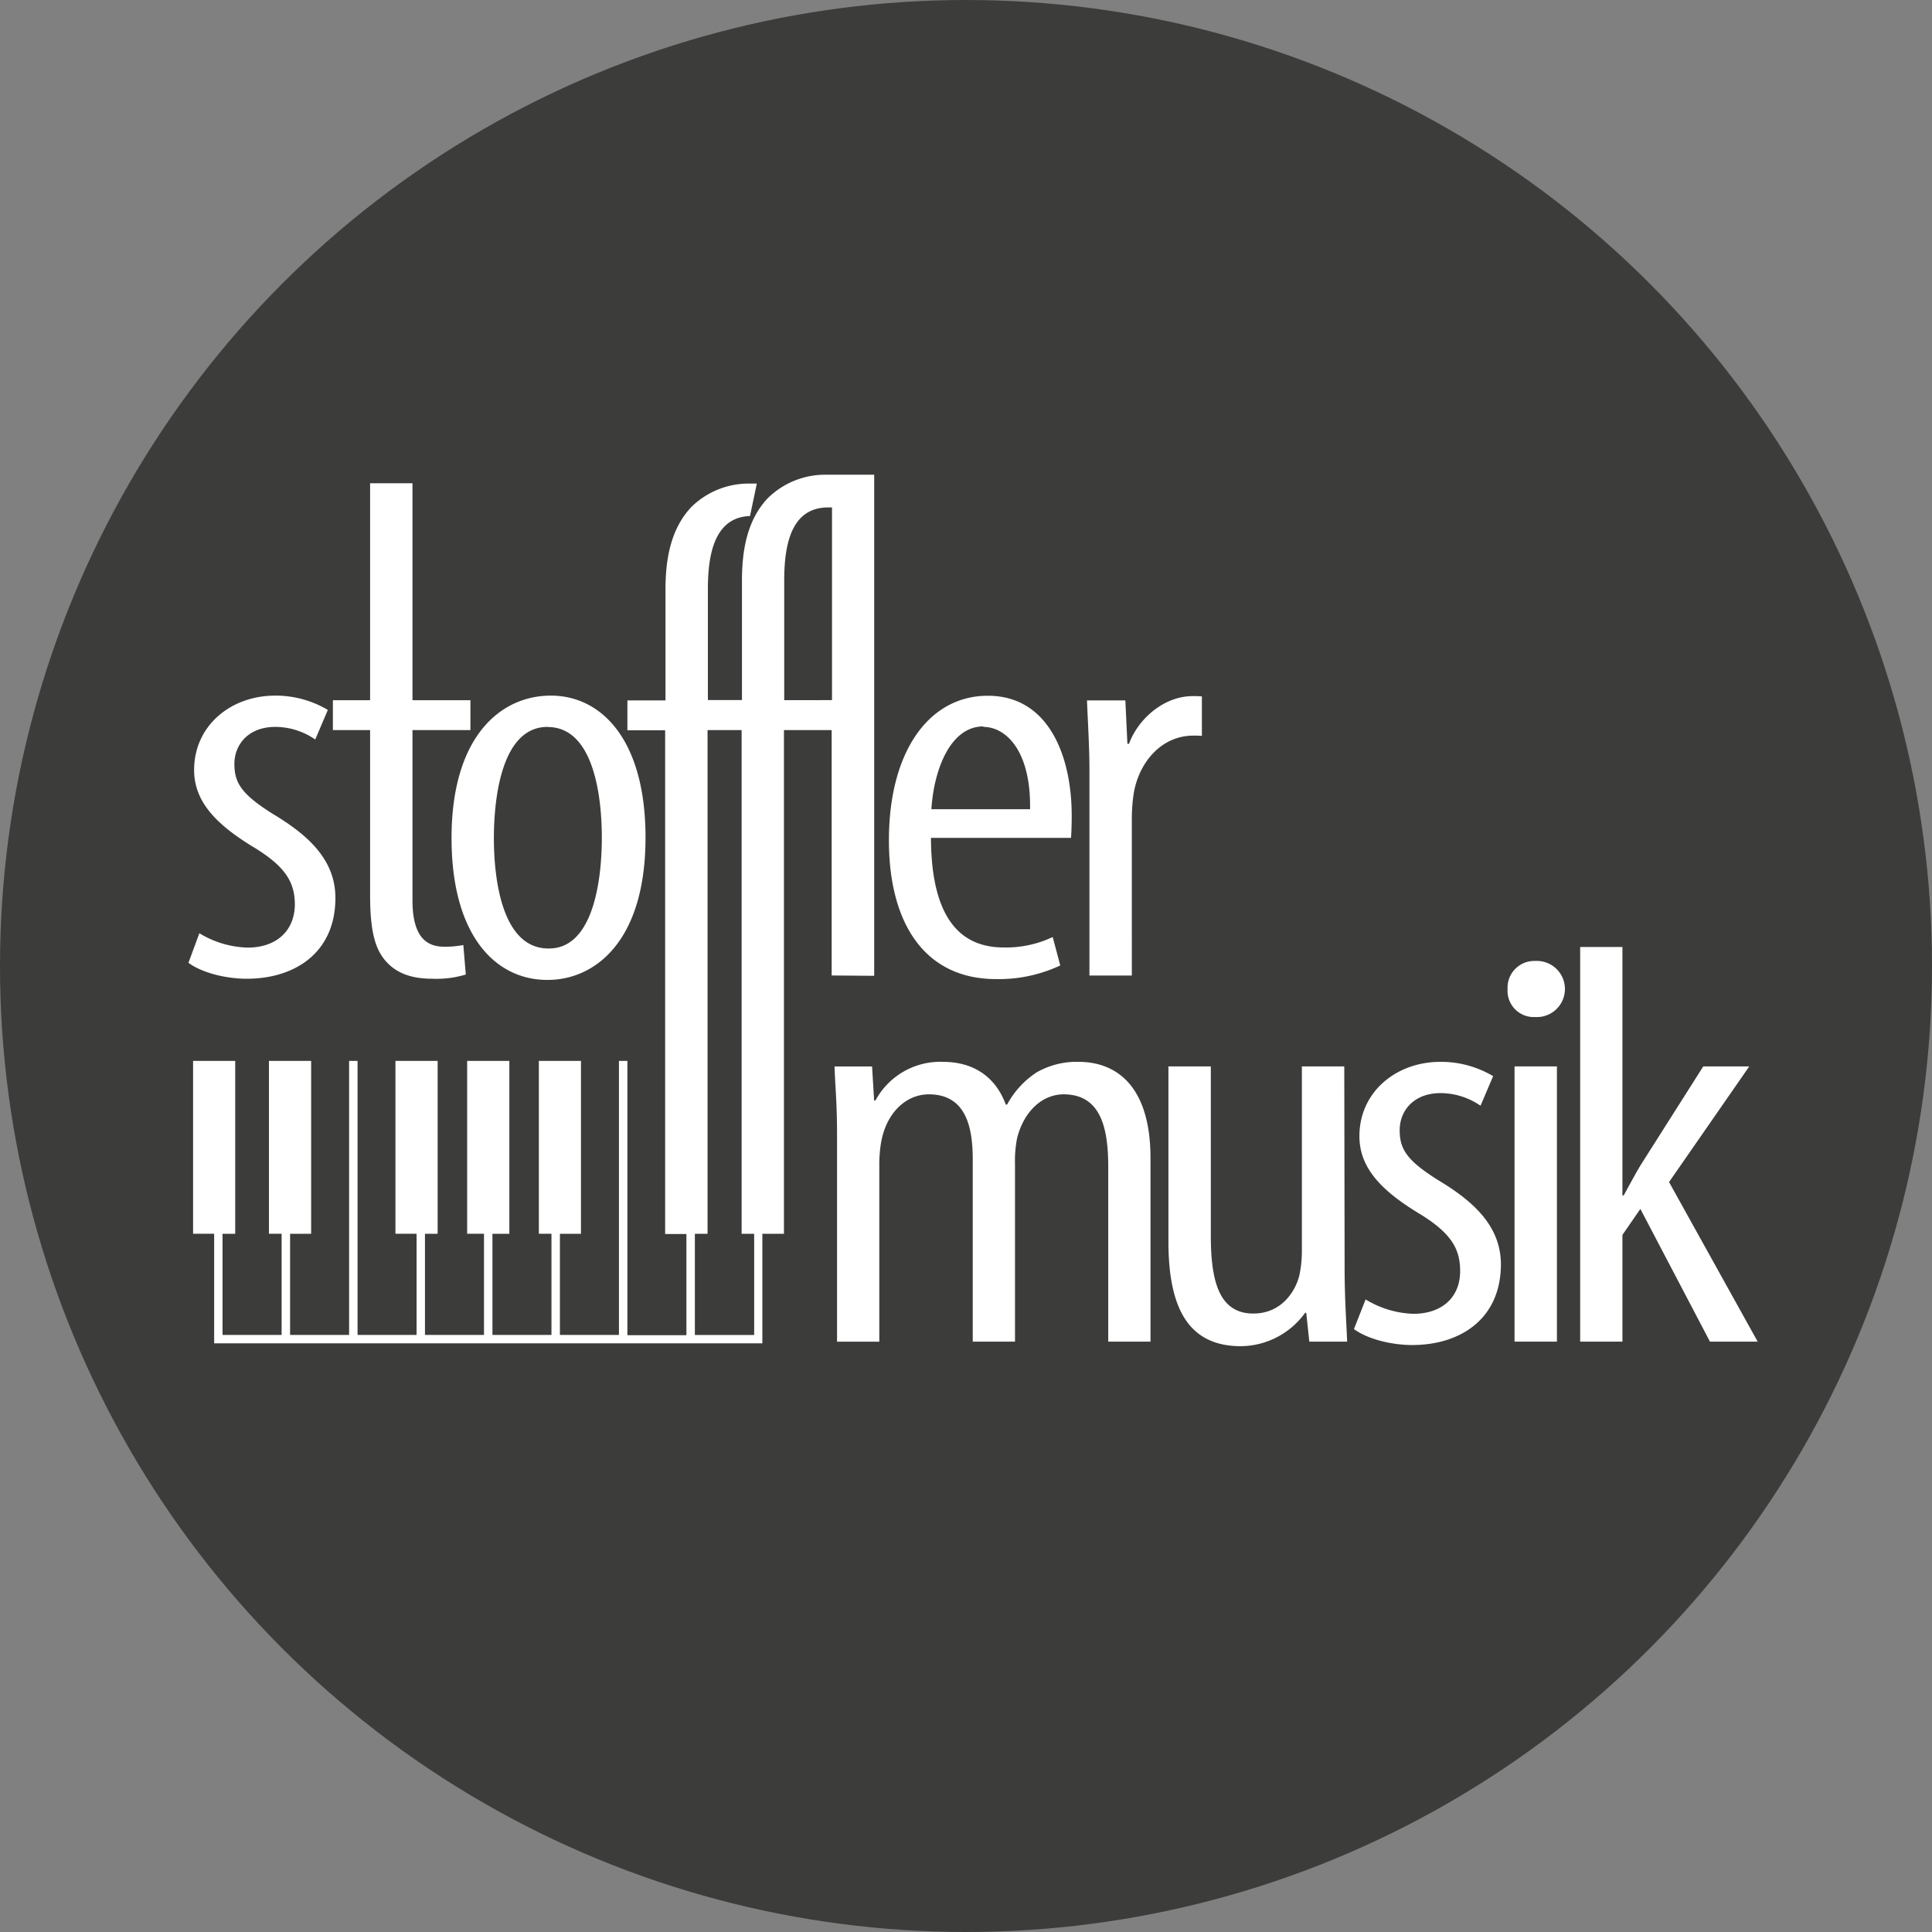
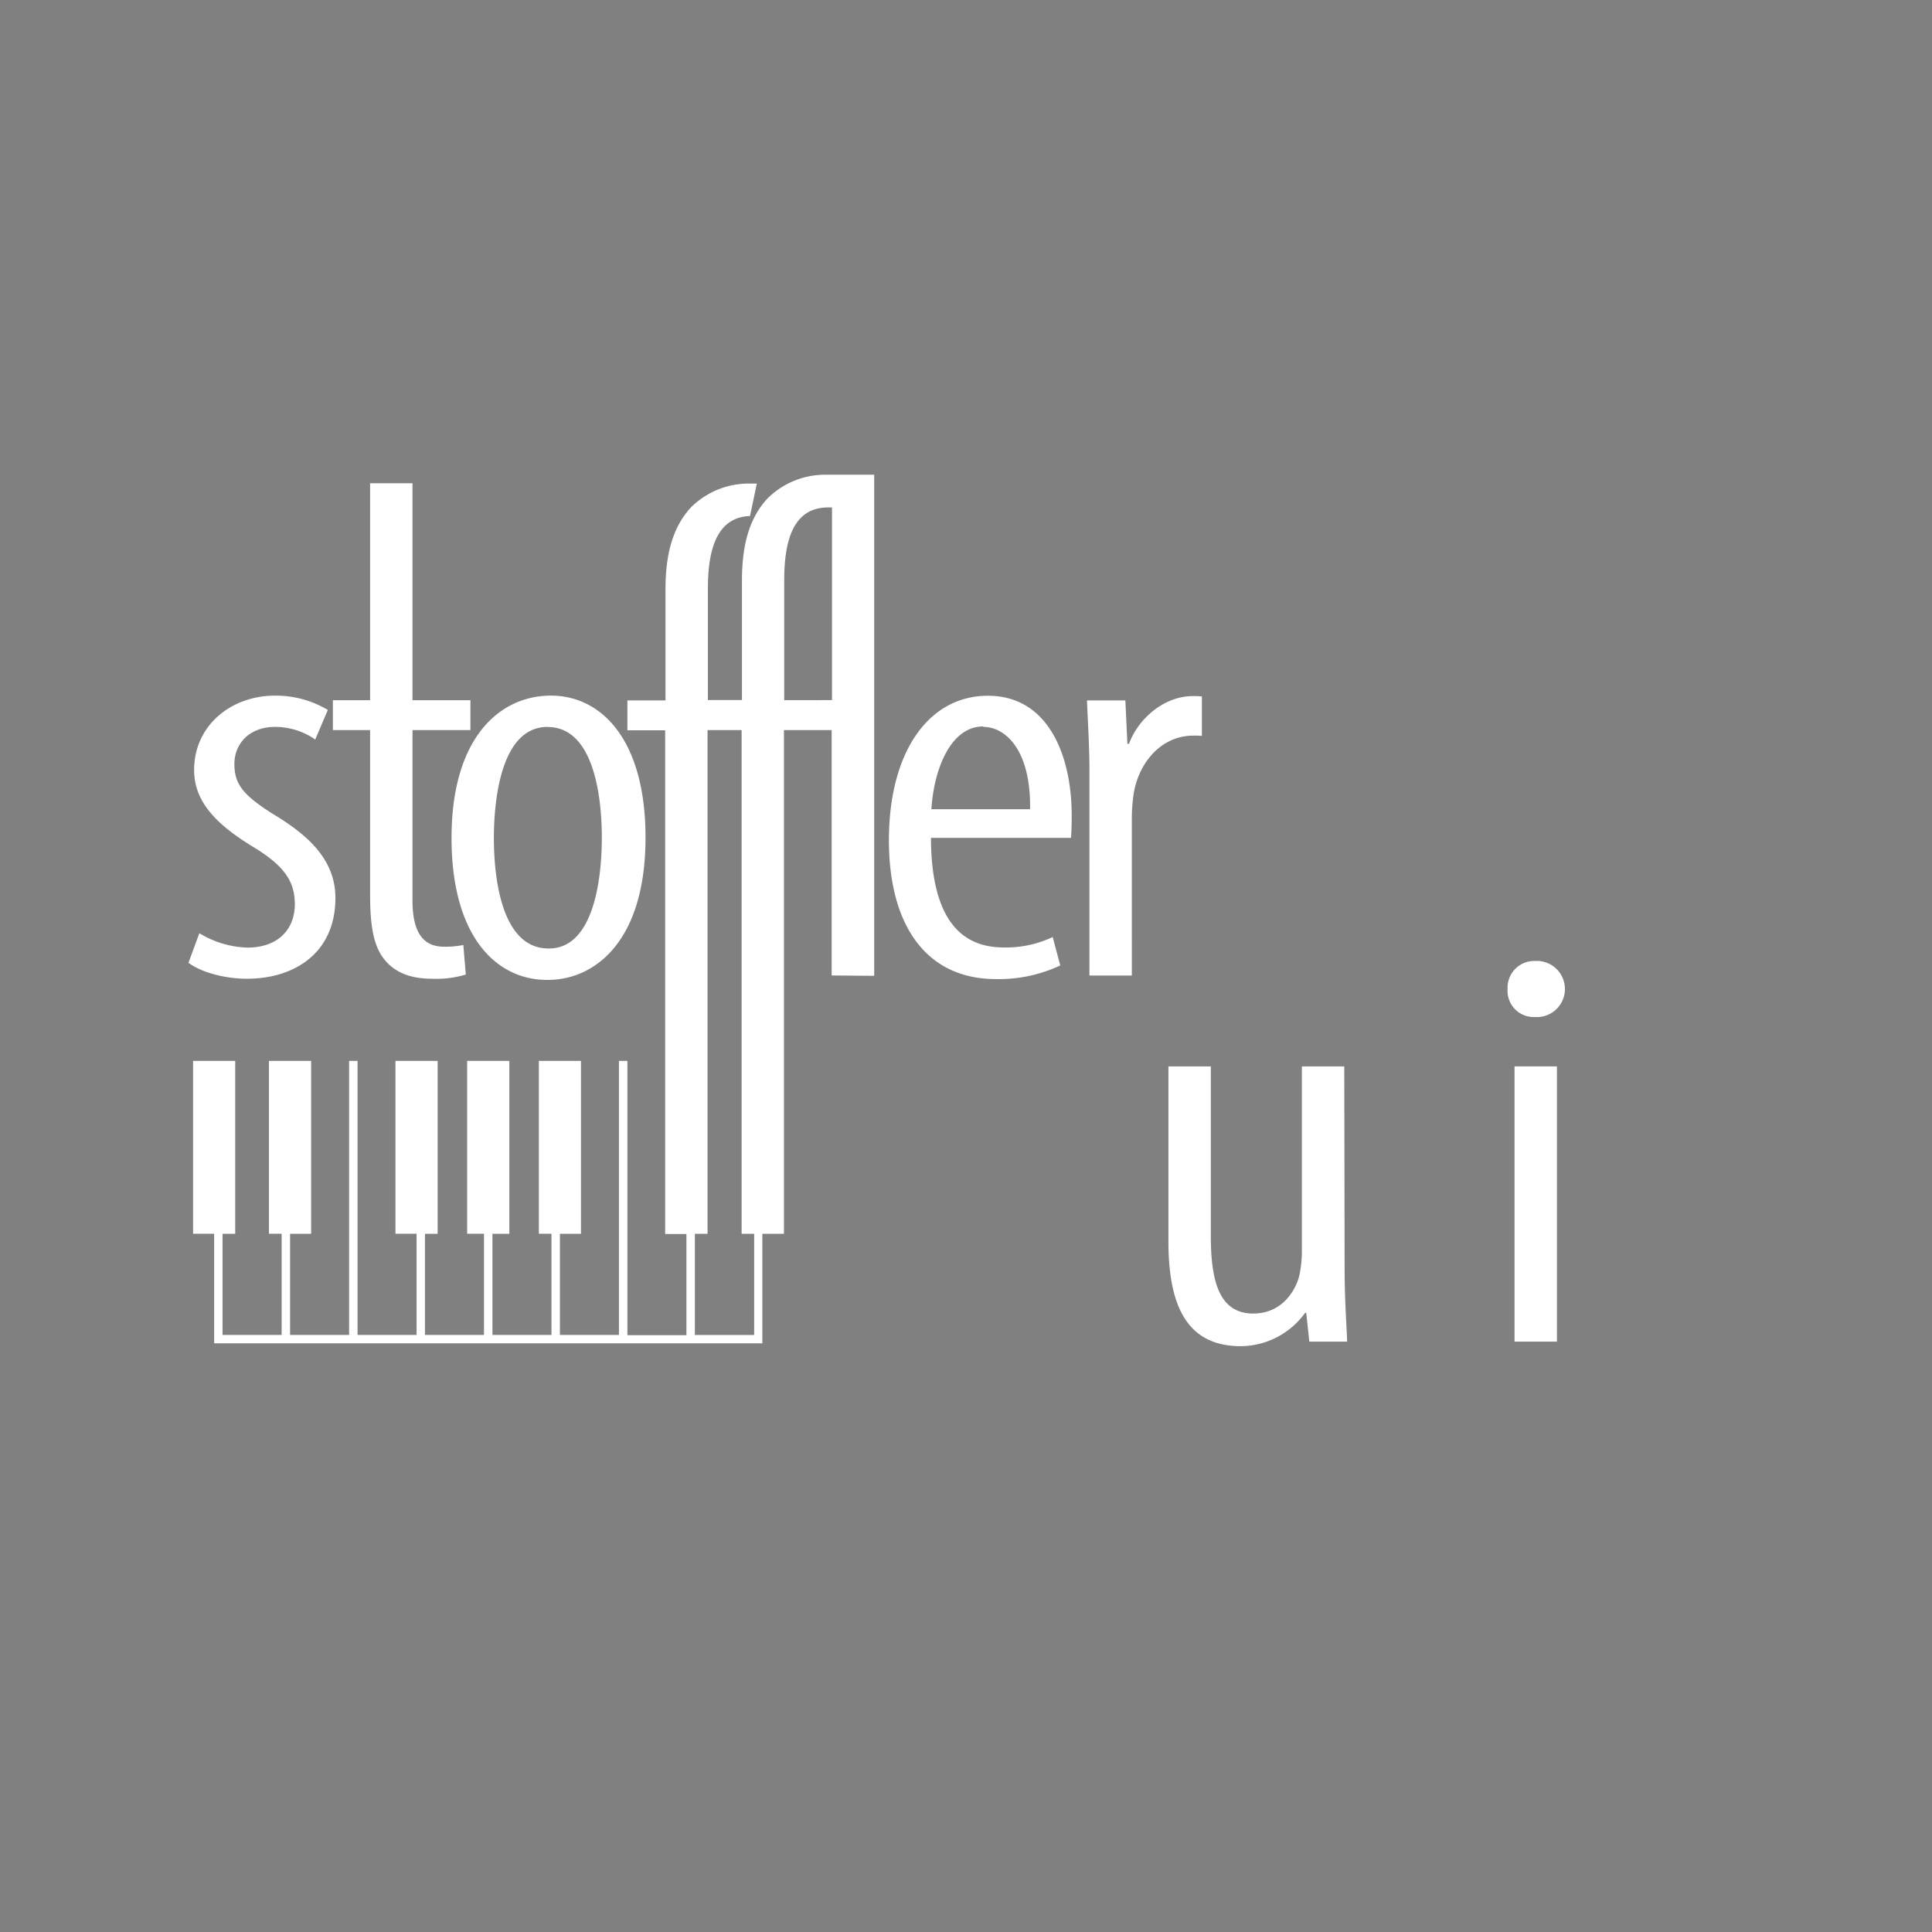
<svg xmlns="http://www.w3.org/2000/svg" id="Ebene_1" data-name="Ebene 1" viewBox="0 0 283.46 283.46">
  <rect x="0" y="0" width="283.46" height="283.46" fill="#808080" stroke="none" />
  <defs>
    <style>.cls-1{fill:#3c3c3b;}.cls-2{fill:#fff;}</style>
  </defs>
-   <circle class="cls-1" cx="141.73" cy="141.73" r="141.73" />
  <rect class="cls-2" x="222.21" y="156.46" width="6.22" height="40.38" />
-   <path class="cls-2" d="M239.29,201.46c-4.43-2.81-5.58-4.43-5.58-7.29s2.06-5.44,6-5.44a10.36,10.36,0,0,1,5.86,1.85l1.85-4.34a15,15,0,0,0-7.72-2.1c-6.56,0-11.9,4.46-11.9,10.91,0,4.79,3.43,8.15,9,11.49,4.54,2.82,5.78,5.11,5.78,8.31,0,3.86-2.69,6.26-6.87,6.26a14.31,14.31,0,0,1-7-2.11L227,223.35c1.91,1.42,5.4,2.34,8.56,2.34,7,0,13-3.79,13-11.87C248.53,208,244.19,204.4,239.29,201.46Z" transform="translate(-28.35 -28.35)" />
  <path class="cls-2" d="M253.6,169.34a3.92,3.92,0,0,0-4.06,4.12,3.85,3.85,0,0,0,4,4.11h.09a4.12,4.12,0,1,0,0-8.23Z" transform="translate(-28.35 -28.35)" />
  <path class="cls-2" d="M82.65,159.64c0,5.47.77,8.1,2.46,9.9s4,2.41,6.68,2.41a14.76,14.76,0,0,0,4.9-.62L96.33,167a13.72,13.72,0,0,1-2.81.25c-2.58,0-4.65-1.42-4.65-6.78v-25h8.5v-4.39h-8.5V99.25H82.65v31.83H77.19v4.39h5.46Zm-18,7.74a14.31,14.31,0,0,1-7.05-2.11L56,169.61c1.9,1.42,5.4,2.34,8.56,2.34,7,0,13-3.78,13-11.86,0-5.82-4.34-9.42-9.24-12.36-4.43-2.81-5.58-4.43-5.58-7.29s2.06-5.44,6-5.44a10.29,10.29,0,0,1,5.86,1.85l1.85-4.34a15,15,0,0,0-7.72-2.1c-6.56,0-11.9,4.45-11.9,10.91,0,4.78,3.42,8.14,9,11.49,4.54,2.82,5.78,5.11,5.78,8.3C71.54,165,68.84,167.38,64.67,167.38Zm44,4.74h.09c6.72,0,14.32-5.46,14.32-20.89,0-14.28-6.42-20.82-13.89-20.82S94.6,136.53,94.6,151.3C94.6,165.69,101.11,172.12,108.62,172.12Zm.07-37.1c6.65,0,7.93,9.94,7.93,16.23s-1.28,16.26-7.75,16.26h-.09c-6.61,0-8-9.61-8-16.26C100.83,145,102.08,135,108.69,135ZM174.49,172a21.22,21.22,0,0,0,9.42-2l-1.11-4.17a16,16,0,0,1-7.17,1.53c-5.07,0-10.65-2.65-10.69-16.08h20.55c.06-.92.1-1.92.1-3.27,0-8.59-3.3-17.58-12.3-17.58-8.67,0-14.52,8.2-14.52,21.2C158.77,163.93,164.1,172,174.49,172Zm-1.87-37c3.32,0,7,3.5,6.86,12.08H165C165.37,141.21,167.81,134.93,172.62,134.93Zm32.07,1.39v-5.86a12.78,12.78,0,0,0-1.32-.05c-4.23,0-8,3.29-9.38,7h-.23l-.3-6.37h-5.63c.11,2.87.36,6.82.36,10.13v30.24h6.22V148.76a25.18,25.18,0,0,1,.22-3.61c.63-4.74,4-8.87,8.8-8.87A11.85,11.85,0,0,1,204.69,136.32Zm-48.08,35.13V98.69h0V98h-7a12,12,0,0,0-8.58,3.41c-3.13,3.28-3.82,7.84-3.82,12.15v17.5h-5V114.75c0-5.42,1.13-10.51,6.18-10.69l1-4.76c-.33,0-.67,0-1,0a12,12,0,0,0-8.58,3.41c-3.12,3.28-3.82,7.83-3.82,12.14v16.26H120.4v4.39h5.54v73.9h3.12v14.85H120.4V184h-1.24v40.21H110.5V209.37h3.09V184h-6.18v25.36h1.85v14.85H100.6V209.37h2.48V184H96.89v25.36h2.47v14.85H90.7V209.37h1.86V184H86.37v25.36h3.1v14.85H80.81V184H79.57v40.21H70.91V209.37H74V184H67.81v25.36h1.86v14.85H61V209.37h1.86V184H56.68v25.36h3.09v16.08H140.2v-.61h0V209.37h3.17v-73.9h7v36ZM139,224.22H130.3V209.37h1.86v-73.9h5v73.9H139Zm4.41-93.14,0-17.57c0-5.52,1.15-10.71,6.45-10.71h.56v28.27Z" transform="translate(-28.35 -28.35)" />
-   <path class="cls-2" d="M186.57,184.14a11.81,11.81,0,0,0-6.13,1.55,13,13,0,0,0-4.33,4.72h-.19c-1.69-4.53-5.25-6.27-9.24-6.27a10.81,10.81,0,0,0-9.89,5.68h-.19l-.3-5h-5.51c.11,3.14.37,5.32.37,10.13v30.25h6.2V199.48a19.85,19.85,0,0,1,.26-3.51c.83-4.61,3.86-7.06,7-7.06,5.5,0,6.45,4.88,6.45,9.57v26.71h6.2V199.14a17.31,17.31,0,0,1,.3-3.77c1-4,3.72-6.46,6.84-6.46,5.65,0,6.54,5.33,6.54,10.72v25.56h6.2v-27C197.12,187.81,192.27,184.14,186.57,184.14Z" transform="translate(-28.35 -28.35)" />
-   <path class="cls-2" d="M285,184.81h-6.75L269,199.39c-.81,1.36-1.6,2.86-2.43,4.36h-.18V167.29h-6.2v57.9h6.2V209.54l2.63-3.82,10.21,19.47h7l-13-23.41Z" transform="translate(-28.35 -28.35)" />
  <path class="cls-2" d="M225.58,184.81h-6.22v26.78a17.52,17.52,0,0,1-.32,3.63c-.36,1.95-2.26,5.85-6.81,5.85-5.11,0-6.23-4.95-6.23-11.46v-24.8h-6.22V210.5c0,9.89,3,15.36,10.64,15.36a11.74,11.74,0,0,0,9.41-4.89H220l.45,4.22H226c-.11-2.88-.37-6.31-.37-10.79Z" transform="translate(-28.35 -28.35)" />
</svg>